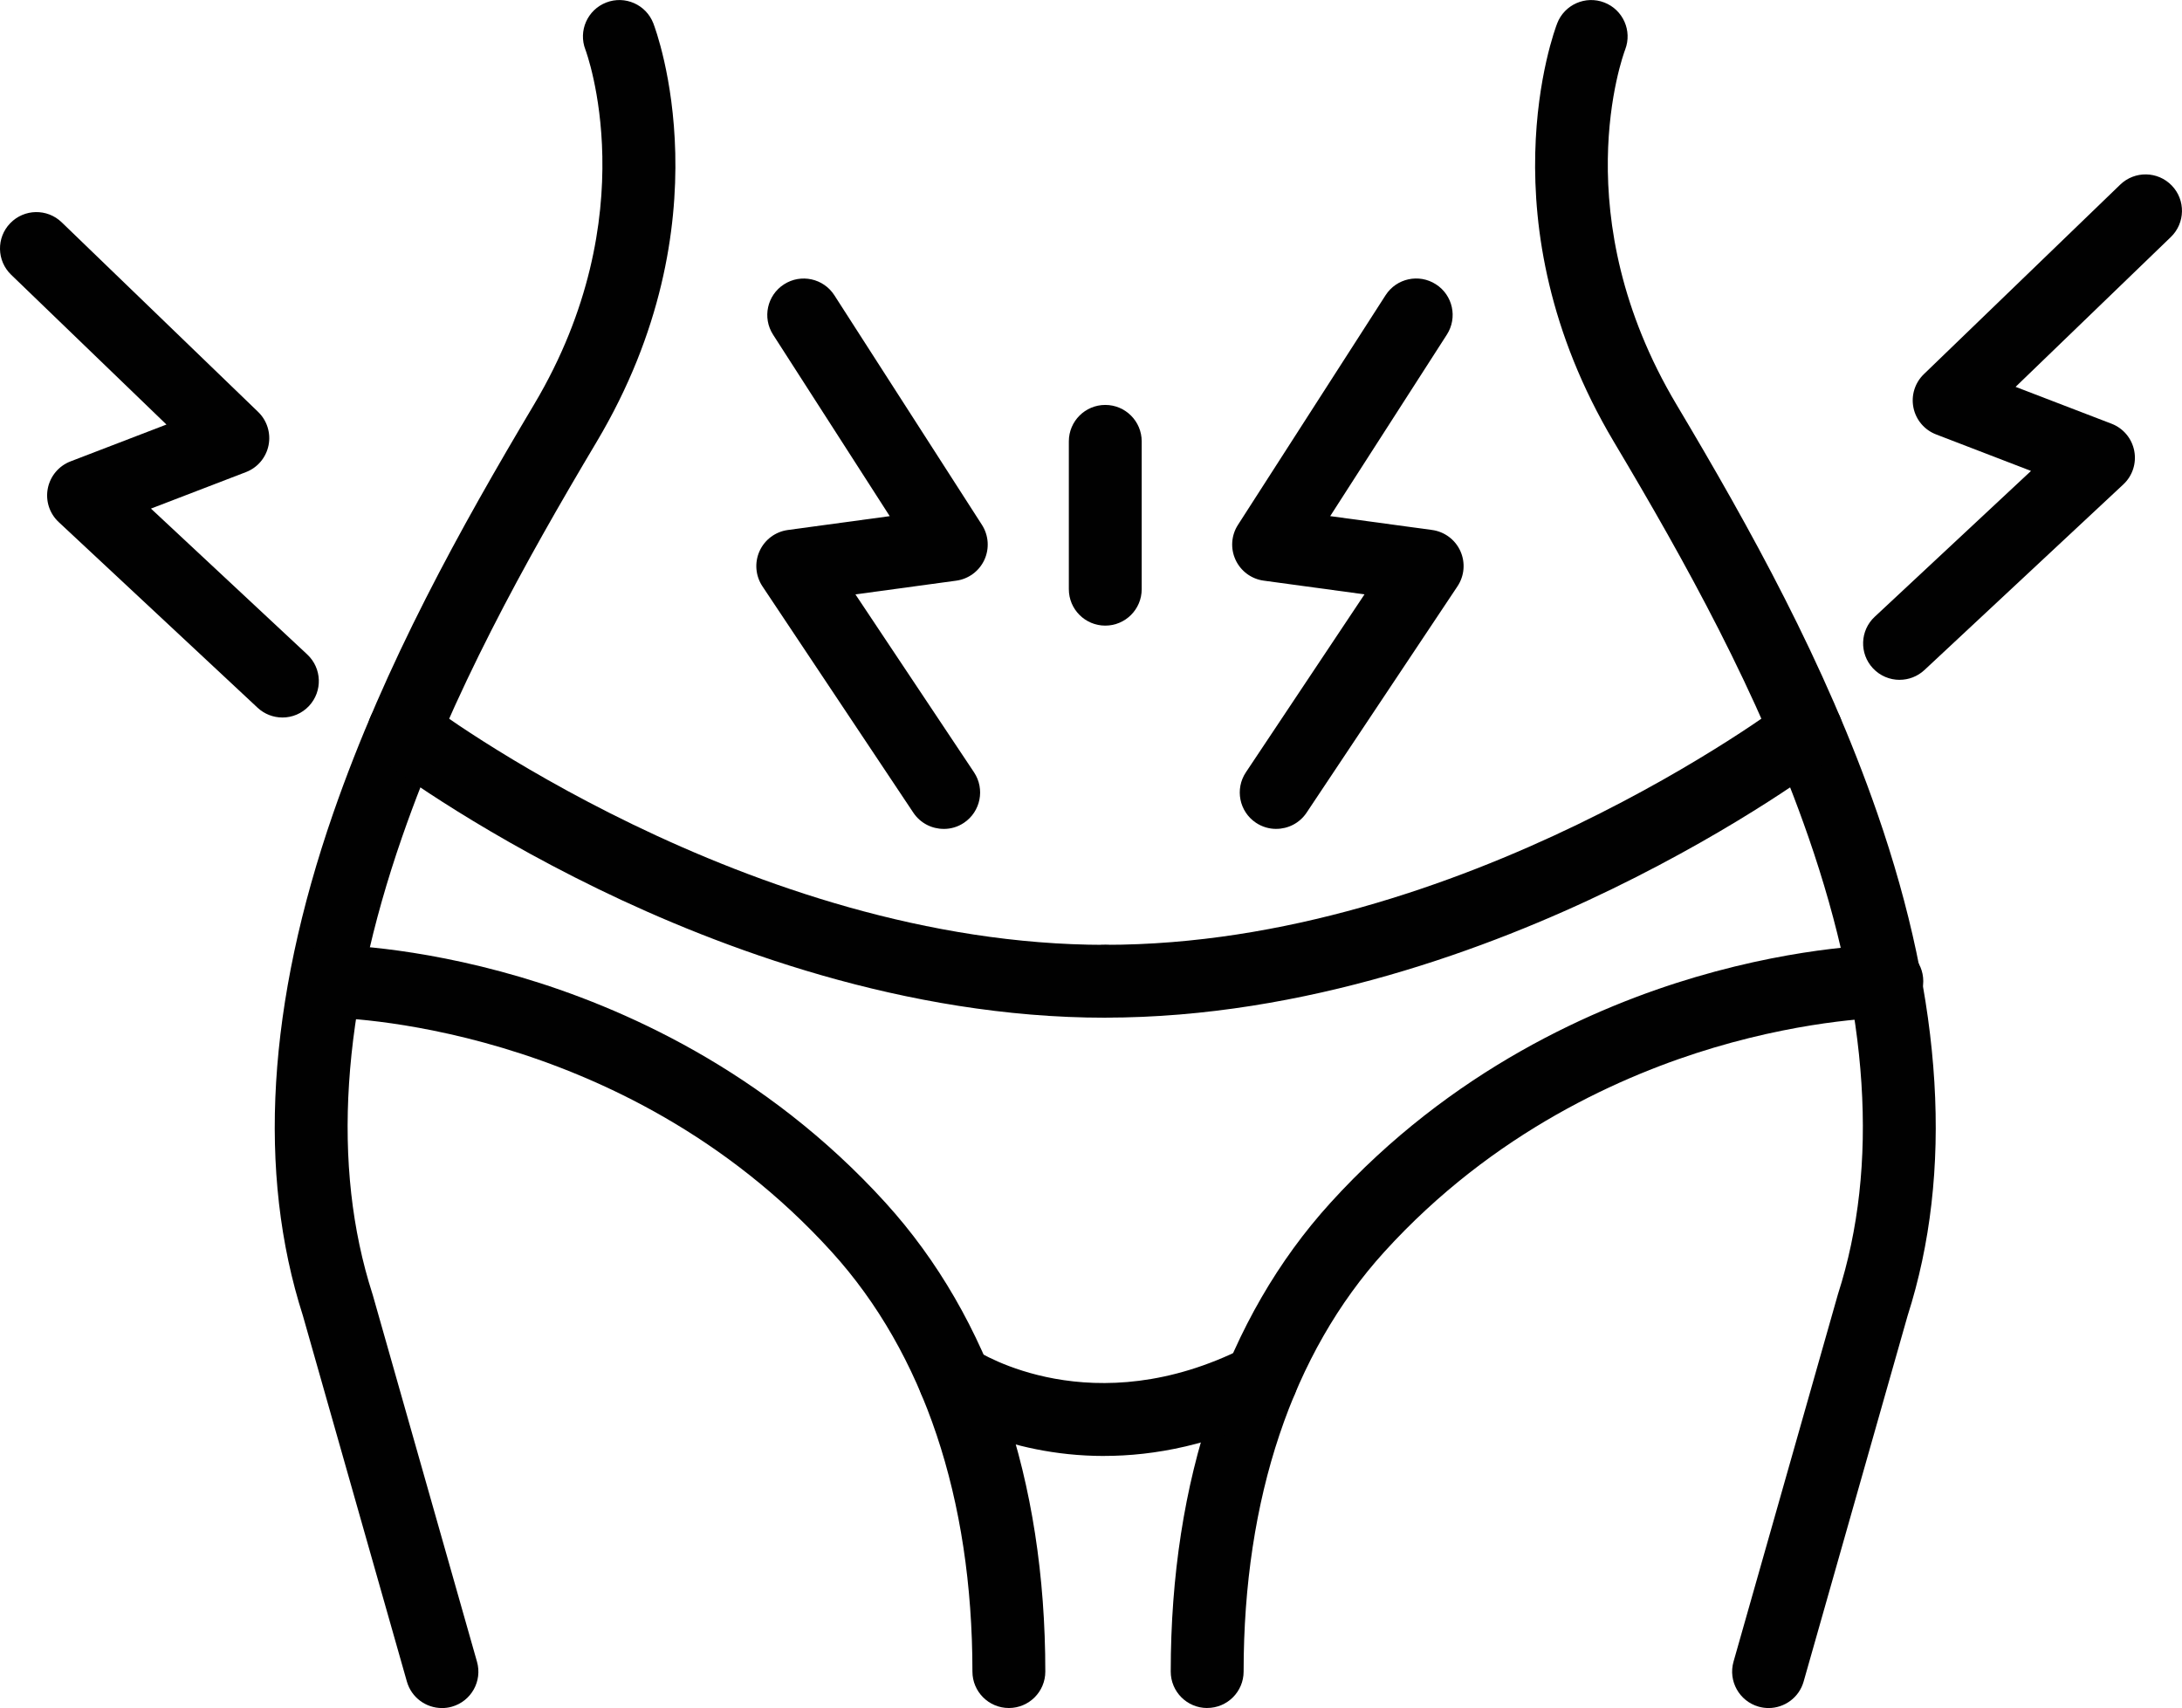
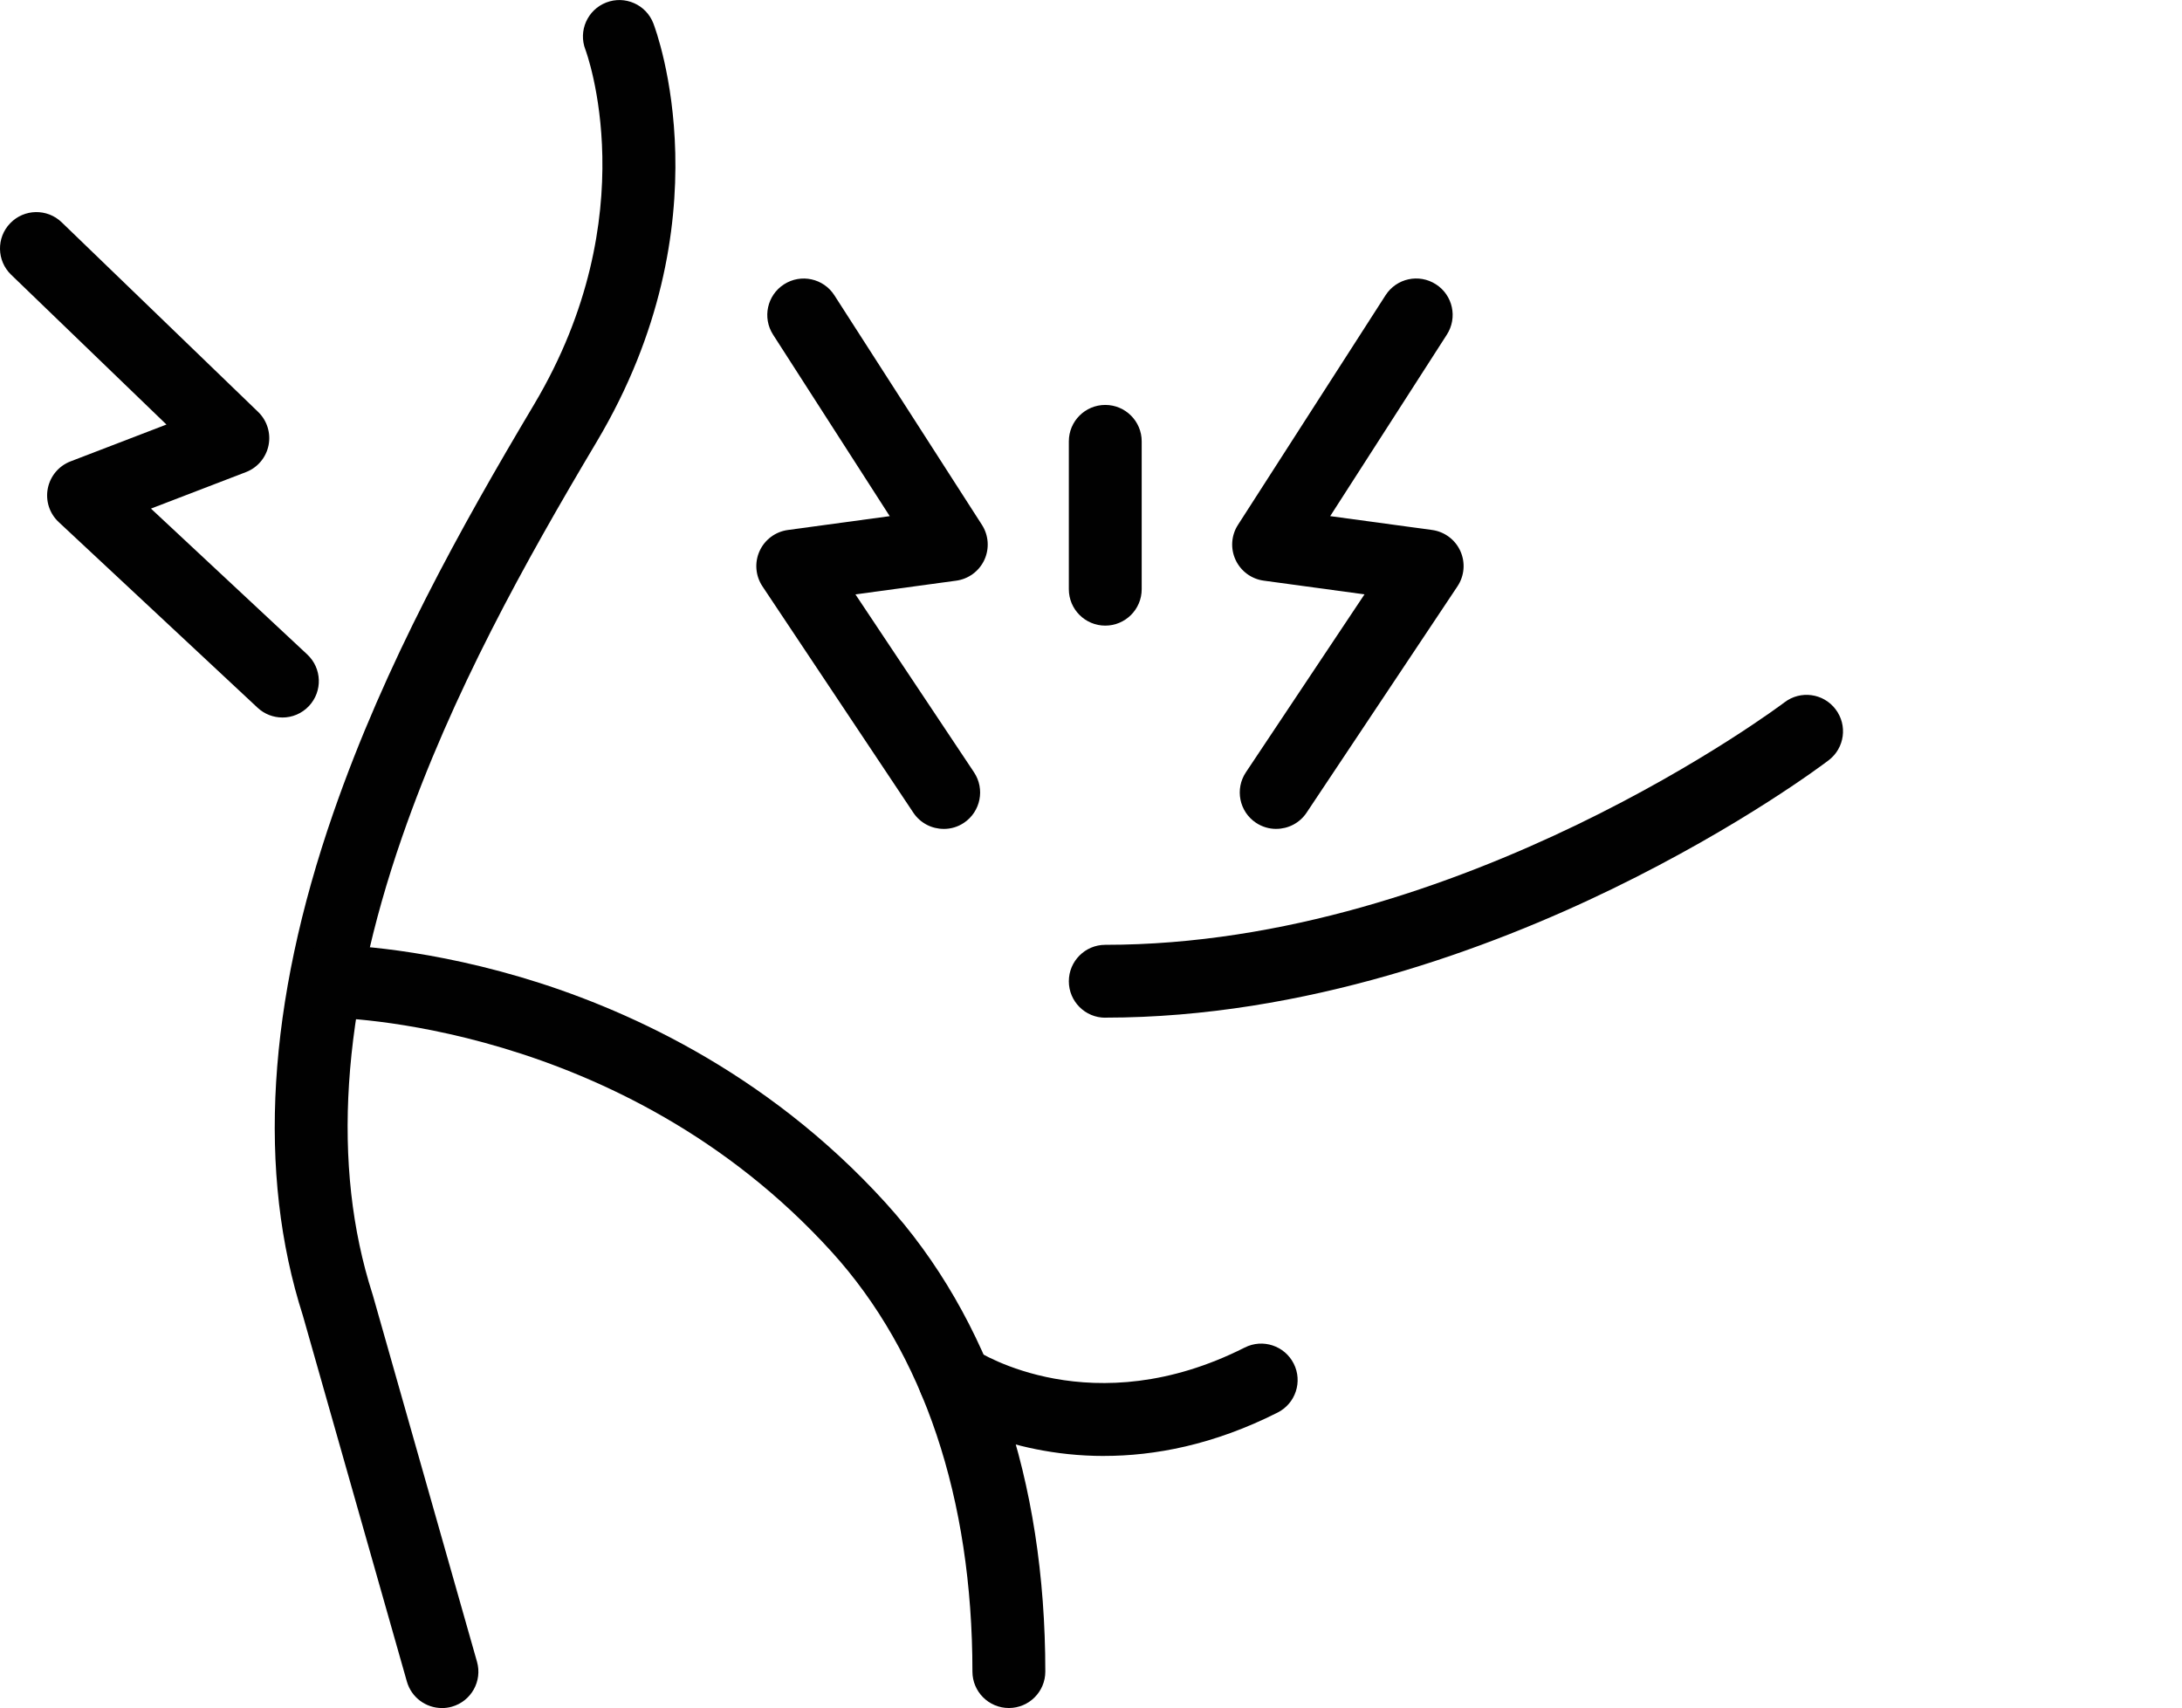
<svg xmlns="http://www.w3.org/2000/svg" viewBox="0 0 696.61 545.33" data-name="Layer 2" id="Layer_2">
  <defs>
    <style>
      .cls-1 {
        fill: #010101;
      }
    </style>
  </defs>
  <g data-name="Layer 1" id="Layer_1-2">
    <path d="M141.08,545.32c-5.07,0-9.72-3.34-11.18-8.45l-33.19-116.78c-14.66-45.74-11.39-99.75,9.69-160.52,16.65-47.98,40.64-91.04,64.1-130.43,36.08-60.6,16.59-112.78,16.39-113.3-2.32-5.99.66-12.72,6.65-15.04,5.99-2.32,12.72.66,15.04,6.65.98,2.56,23.72,63.37-18.09,133.6-22.82,38.33-46.14,80.15-62.11,126.15-19.43,55.98-22.6,105.1-9.46,145.97.04.13.08.26.12.39l33.24,116.97c1.76,6.18-1.83,12.61-8.02,14.36-1.06.3-2.13.44-3.19.44v-.02Z" class="cls-1" />
-     <path d="M385.39,545.31c-6.42,0-11.63-5.21-11.63-11.63,0-61.17,17.62-112.92,50.97-149.64,38.67-42.59,84.76-62.71,116.6-72.1,34.55-10.18,59.98-10.3,61.05-10.3,6.42,0,11.63,5.21,11.63,11.63s-5.2,11.64-11.62,11.64c-.57,0-23.98.26-55.26,9.58-28.77,8.57-70.36,26.84-105.18,65.19-29.39,32.37-44.92,78.69-44.92,133.99,0,6.42-5.21,11.63-11.63,11.63h-.02Z" class="cls-1" />
    <path d="M322.08,545.31c-6.42,0-11.63-5.21-11.63-11.63,0-55.3-15.54-101.62-44.92-133.99-67.11-73.92-159.49-74.78-160.43-74.78-6.42,0-11.63-5.21-11.63-11.64s5.21-11.63,11.63-11.63c1.07,0,26.49.12,61.05,10.3,31.85,9.39,77.93,29.51,116.6,72.1,33.34,36.72,50.97,88.45,50.97,149.64,0,6.42-5.21,11.63-11.64,11.63h-.01Z" class="cls-1" />
-     <path d="M352.86,324.92c-63.9,0-123.28-22.33-161.82-41.07-41.61-20.22-68.04-40.28-69.15-41.11-5.11-3.9-6.08-11.2-2.19-16.31,3.9-5.1,11.19-6.08,16.3-2.19,1.01.78,102.91,77.42,216.85,77.42,6.42,0,11.63,5.21,11.63,11.64s-5.21,11.63-11.63,11.63h.01Z" class="cls-1" />
-     <path d="M564.64,545.32c-1.06,0-2.13-.14-3.19-.44-6.18-1.76-9.77-8.19-8.02-14.36l33.24-116.98c.03-.13.07-.26.11-.38,13.15-40.89,9.96-89.99-9.45-145.97-15.96-46.01-39.28-87.82-62.11-126.15-41.81-70.23-19.07-131.04-18.08-133.59,2.31-5.99,9.06-8.97,15.04-6.65,5.98,2.31,8.96,9.03,6.67,15-.85,2.26-19.39,53.29,16.36,113.34,23.46,39.39,47.45,82.45,64.1,130.43,21.08,60.78,24.34,114.78,9.69,160.52l-33.19,116.78c-1.45,5.11-6.12,8.45-11.18,8.45h.01Z" class="cls-1" />
    <path d="M352.86,324.92c-6.42,0-11.63-5.21-11.63-11.63s5.21-11.64,11.63-11.64c113.94,0,215.84-76.65,216.85-77.42,5.1-3.9,12.41-2.91,16.29,2.2,3.9,5.1,2.92,12.4-2.19,16.29-1.1.84-27.53,20.89-69.15,41.11-38.55,18.74-97.92,41.07-161.82,41.07h.01Z" class="cls-1" />
    <path d="M352.46,464.84c-31.87,0-52.82-13.7-54.1-14.57-5.33-3.58-6.75-10.81-3.17-16.15,3.57-5.31,10.77-6.74,16.1-3.2,1.64,1.07,37.57,23.84,86.1-.7,5.73-2.9,12.72-.6,15.63,5.13,2.9,5.73.61,12.72-5.13,15.63-20.51,10.36-39.35,13.85-55.43,13.85h-.01Z" class="cls-1" />
    <path d="M352.86,199.74c-6.42,0-11.63-5.21-11.63-11.63v-47.2c0-6.42,5.21-11.63,11.63-11.63s11.63,5.21,11.63,11.63v47.2c0,6.42-5.21,11.63-11.63,11.63Z" class="cls-1" />
    <path d="M407.42,264.64c-2.22,0-4.45-.63-6.44-1.95-5.35-3.56-6.79-10.78-3.22-16.13l37.86-56.8-32.18-4.38c-3.94-.53-7.33-3.05-8.99-6.65-1.67-3.6-1.38-7.82.78-11.17l47.12-73.31c3.48-5.41,10.67-6.96,16.07-3.48,5.41,3.47,6.97,10.66,3.49,16.07l-37.24,57.94,32.52,4.42c3.97.54,7.39,3.08,9.04,6.74,1.65,3.66,1.3,7.9-.92,11.24l-48.18,72.28c-2.24,3.36-5.93,5.17-9.69,5.17h-.01Z" class="cls-1" />
    <path d="M301.28,264.64c-3.76,0-7.44-1.81-9.69-5.17l-48.18-72.28c-2.22-3.34-2.57-7.58-.92-11.24,1.65-3.65,5.06-6.2,9.04-6.74l32.52-4.42-37.24-57.94c-3.48-5.41-1.91-12.6,3.49-16.07,5.41-3.48,12.6-1.91,16.07,3.48l47.12,73.31c2.15,3.35,2.44,7.55.78,11.17-1.66,3.6-5.06,6.12-8.99,6.65l-32.18,4.38,37.86,56.8c3.56,5.35,2.11,12.56-3.22,16.13-1.98,1.33-4.22,1.95-6.44,1.95h-.01Z" class="cls-1" />
    <path d="M90.15,229.07c-2.84,0-5.69-1.04-7.93-3.13l-63.49-59.27c-2.93-2.73-4.24-6.78-3.47-10.72.77-3.93,3.5-7.2,7.24-8.64l30.64-11.77L3.55,87.71c-4.61-4.45-4.76-11.83-.29-16.44,4.45-4.62,11.81-4.76,16.44-.29l62.7,60.52c2.86,2.76,4.12,6.79,3.33,10.69-.79,3.9-3.51,7.12-7.22,8.54l-30.32,11.65,49.9,46.57c4.7,4.39,4.95,11.74.57,16.43-2.29,2.46-5.4,3.7-8.5,3.7h-.02Z" class="cls-1" />
-     <path d="M606.44,217.05c-3.1,0-6.21-1.24-8.51-3.7-4.38-4.7-4.13-12.06.57-16.43l49.91-46.57-30.32-11.66c-3.71-1.43-6.43-4.65-7.22-8.54-.79-3.9.46-7.92,3.32-10.69l62.7-60.52c4.63-4.46,11.99-4.33,16.45.29,4.46,4.61,4.33,11.98-.29,16.44l-49.57,47.84,30.64,11.77c3.74,1.44,6.48,4.7,7.24,8.65.77,3.93-.55,7.99-3.48,10.72l-63.49,59.26c-2.24,2.09-5.09,3.13-7.93,3.13h-.02Z" class="cls-1" />
  </g>
</svg>